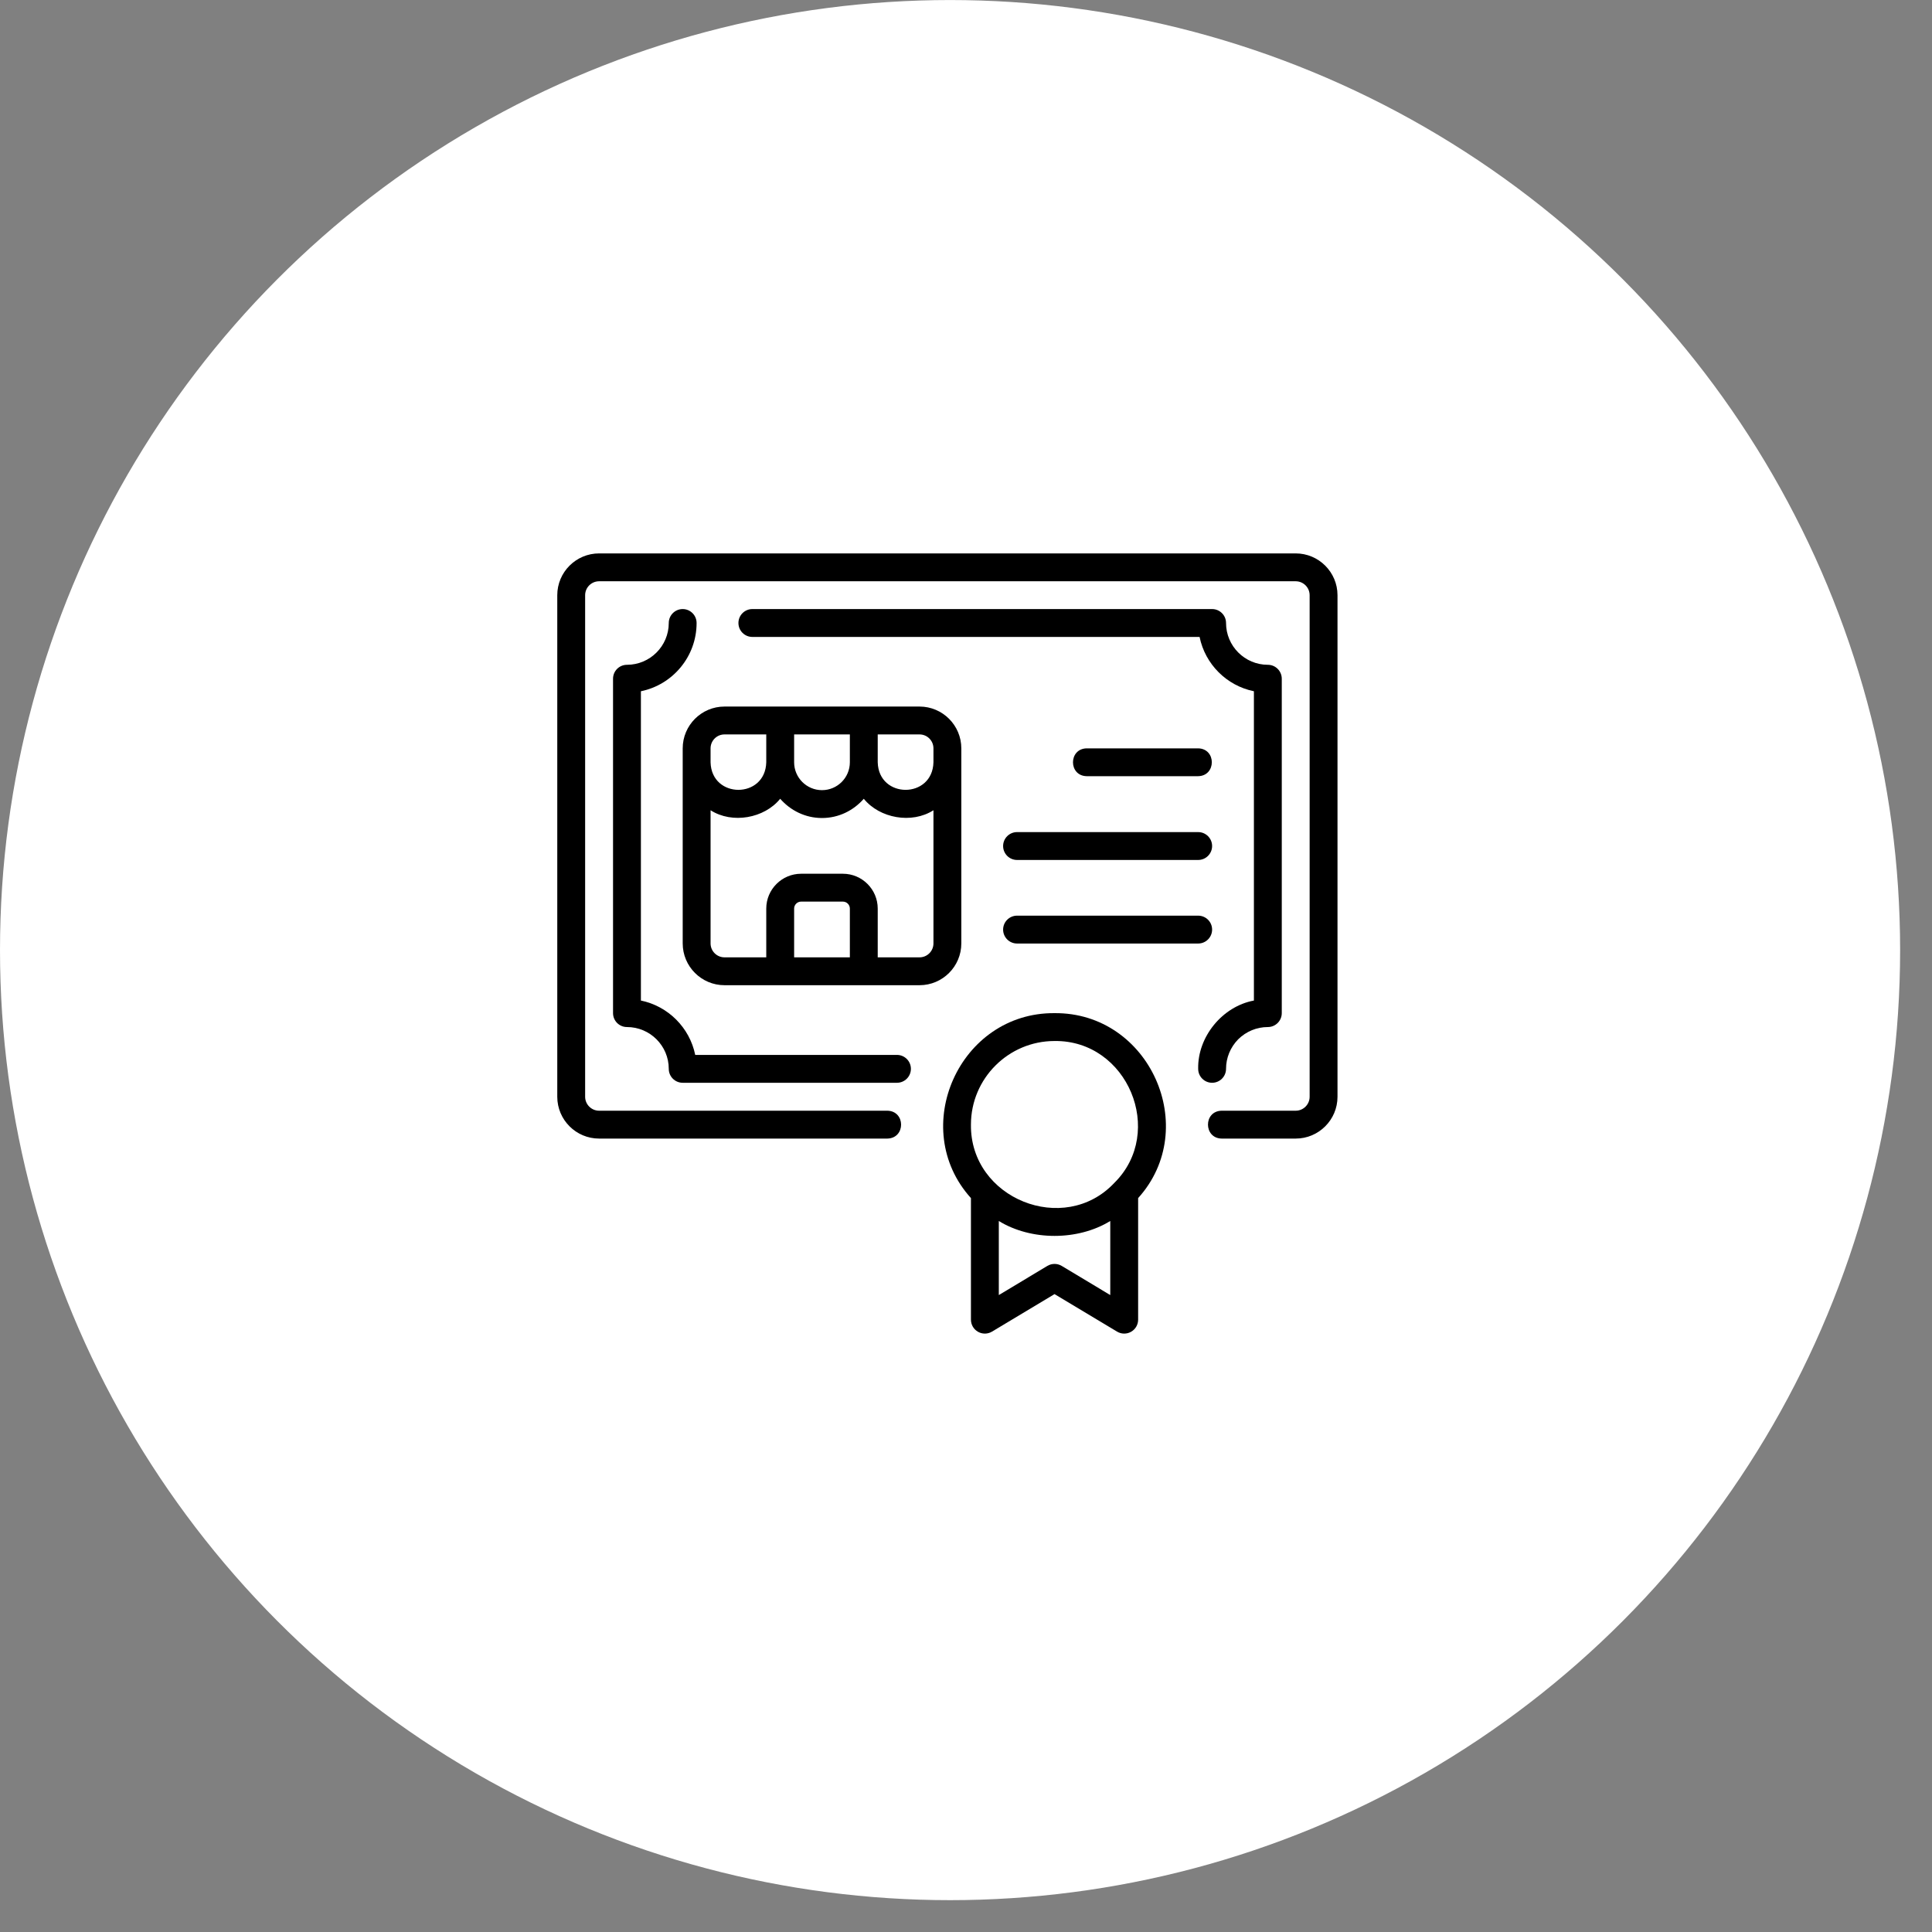
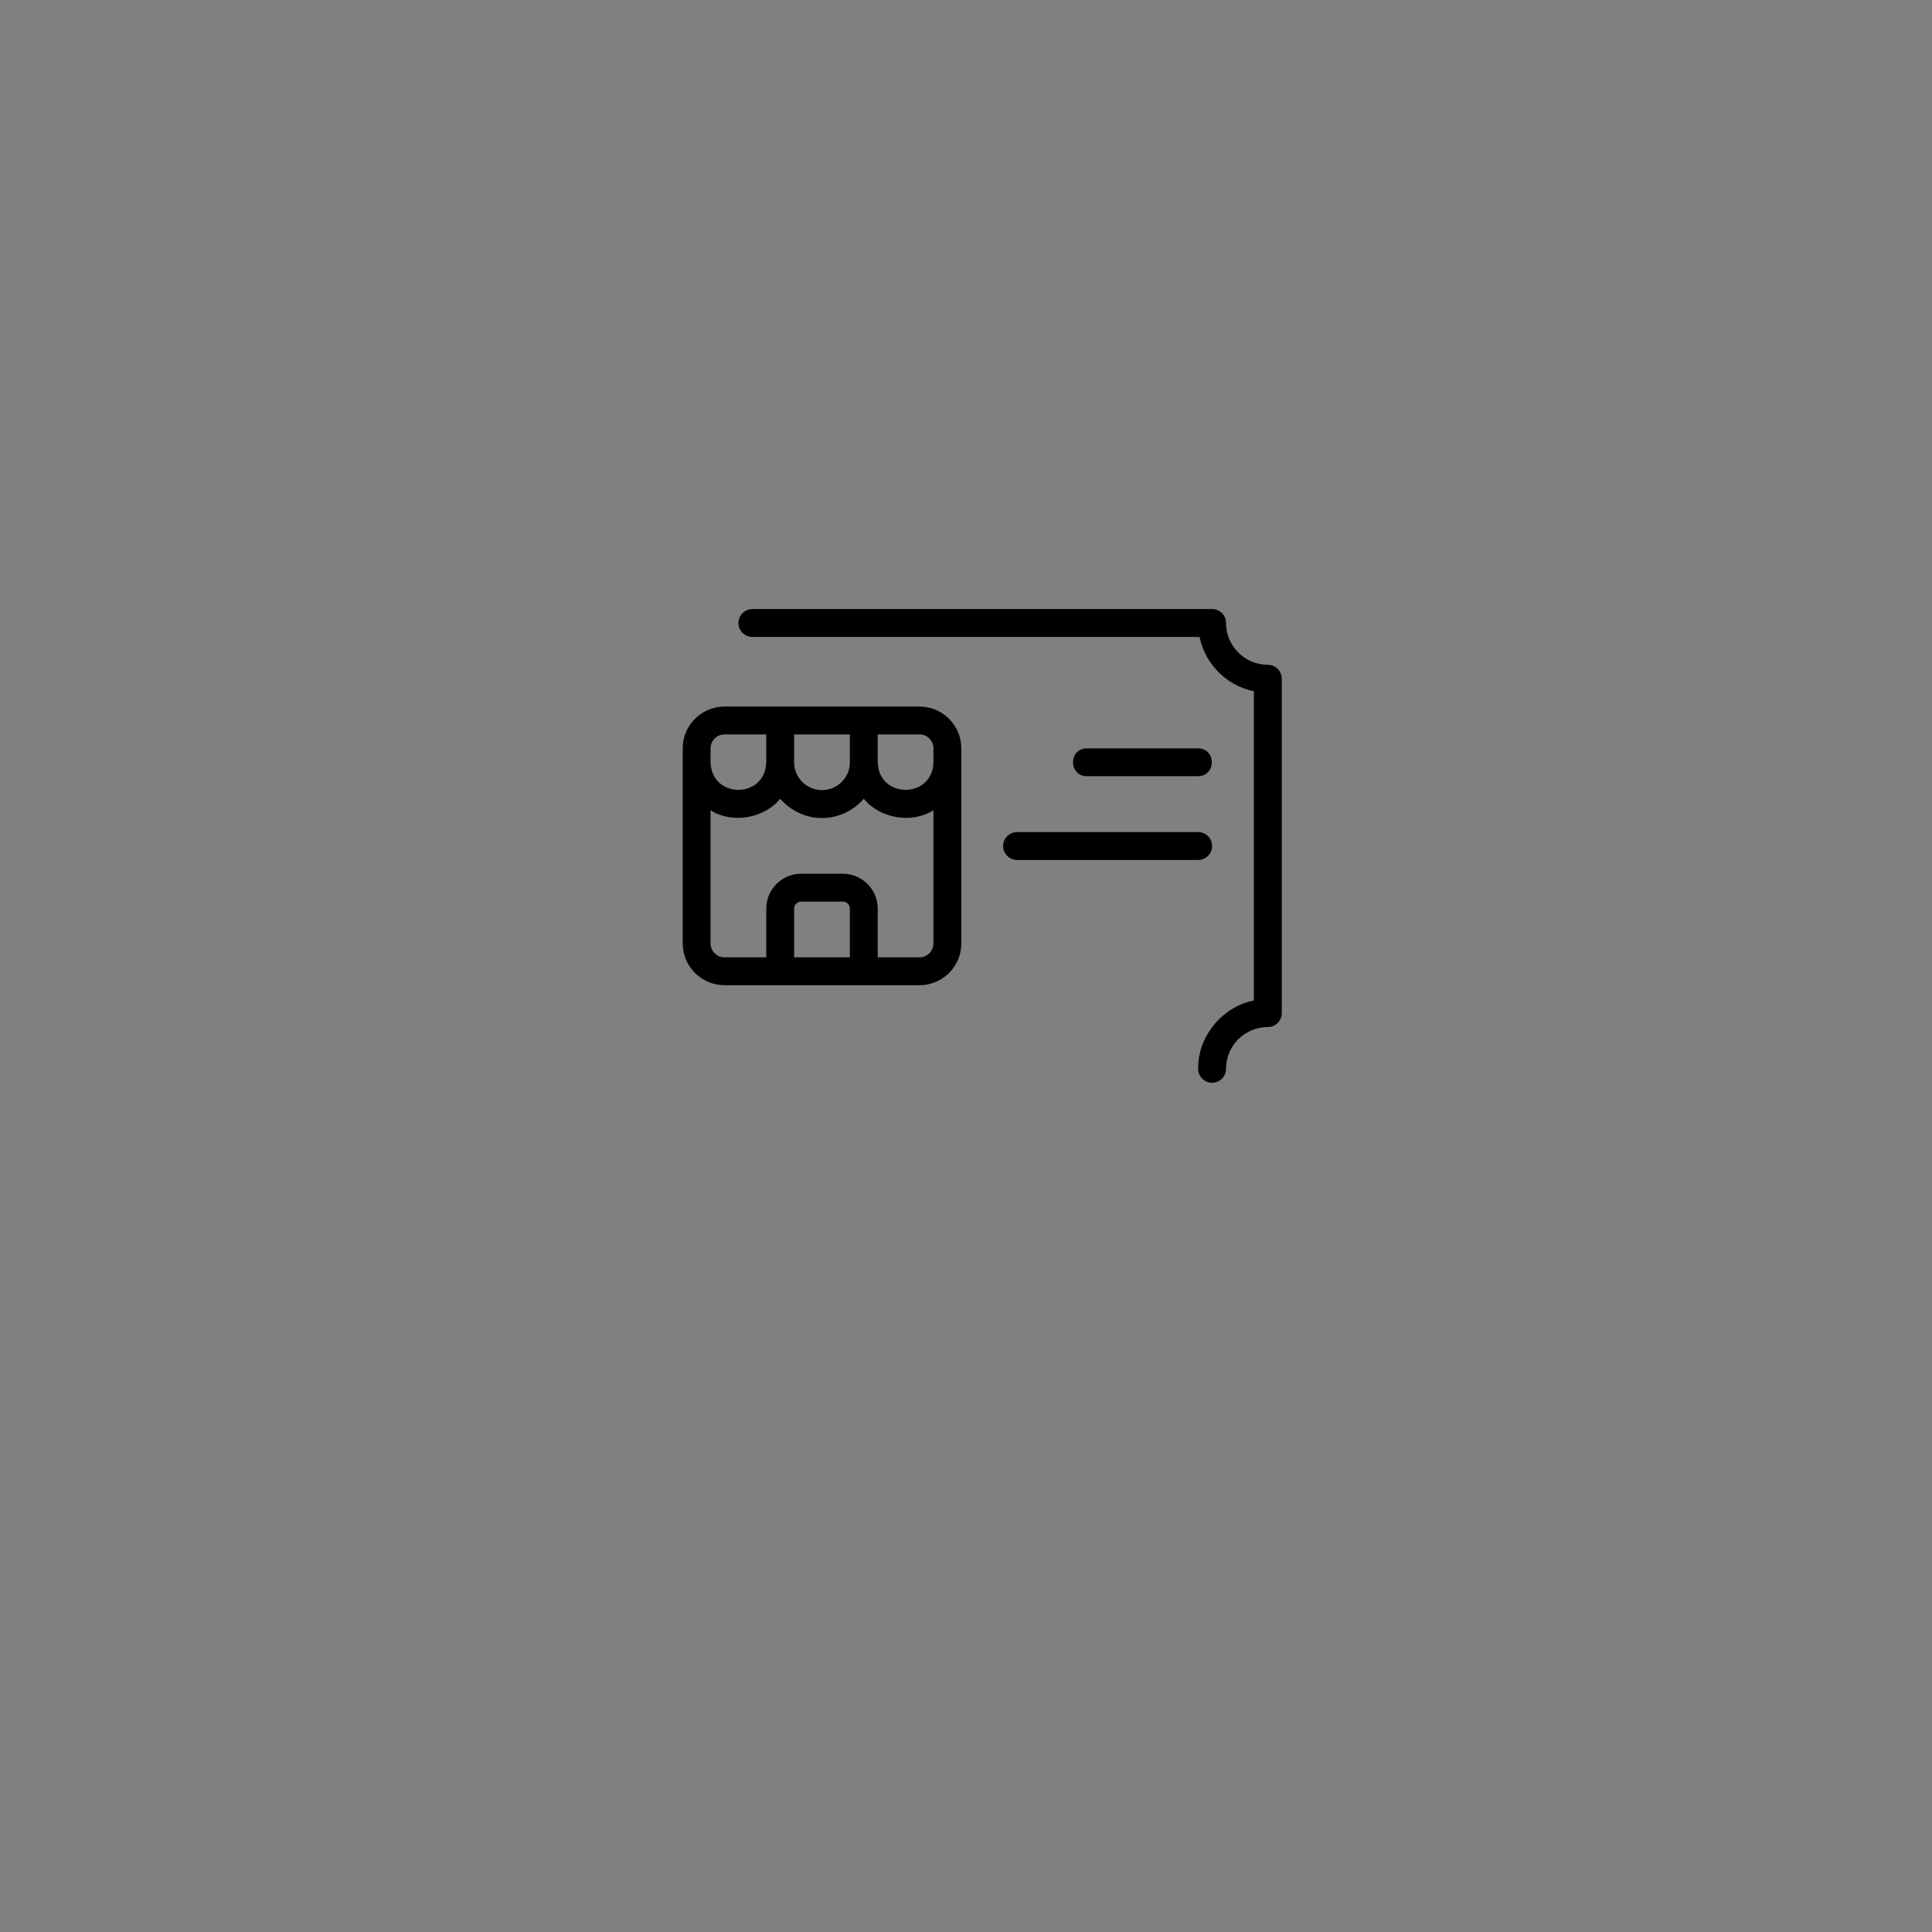
<svg xmlns="http://www.w3.org/2000/svg" width="52" height="52" viewBox="0 0 52 52" fill="none">
  <rect x="0" y="0" width="52" height="52" fill="#808080" stroke="none" />
  <g style="mix-blend-mode:luminosity">
-     <circle cx="25.571" cy="25.572" r="25.571" fill="white" />
-   </g>
+     </g>
  <path d="M18.375 20.142V25.392C18.375 26.012 18.879 26.517 19.5 26.517H24.749C25.37 26.517 25.874 26.012 25.874 25.392V20.142C25.874 19.522 25.37 19.017 24.749 19.017H19.5C18.879 19.017 18.375 19.522 18.375 20.142ZM22.874 25.767H21.374V24.454C21.374 24.351 21.459 24.267 21.562 24.267H22.687C22.79 24.267 22.874 24.351 22.874 24.454V25.767ZM23.624 19.767H24.749C24.956 19.767 25.124 19.935 25.124 20.142V20.517C25.099 21.506 23.65 21.506 23.624 20.517V19.767ZM21.374 19.767H22.874V20.517C22.874 20.931 22.538 21.267 22.124 21.267C21.711 21.267 21.374 20.931 21.374 20.517V19.767ZM22.124 22.017C22.575 22.017 22.974 21.814 23.249 21.499C23.676 22.026 24.54 22.182 25.124 21.808C25.124 21.808 25.124 25.392 25.124 25.392C25.124 25.599 24.956 25.767 24.749 25.767H23.624V24.454C23.624 23.938 23.204 23.517 22.687 23.517H21.562C21.045 23.517 20.624 23.938 20.624 24.454V25.767H19.5C19.293 25.767 19.125 25.599 19.125 25.392V21.808C19.709 22.182 20.573 22.025 20.999 21.499C21.275 21.814 21.674 22.017 22.124 22.017ZM20.624 20.517C20.599 21.506 19.15 21.506 19.125 20.517V20.142C19.125 19.935 19.293 19.767 19.5 19.767H20.624V20.517Z" fill="black" />
-   <path d="M34.874 14.895H16.125C15.504 14.895 14.999 15.4 14.999 16.02V29.52C14.999 30.14 15.504 30.645 16.125 30.645H23.883C24.378 30.634 24.375 29.904 23.883 29.895H16.125C15.918 29.895 15.749 29.726 15.749 29.52V16.02C15.749 15.813 15.918 15.645 16.125 15.645H34.874C35.081 15.645 35.249 15.813 35.249 16.02V29.52C35.249 29.726 35.081 29.895 34.874 29.895H32.883C32.387 29.902 32.392 30.638 32.883 30.645H34.874C35.494 30.645 35.999 30.14 35.999 29.52V16.02C35.999 15.4 35.494 14.895 34.874 14.895Z" fill="black" />
  <path d="M32.624 29.143C32.831 29.143 32.999 28.975 32.999 28.768C32.999 28.469 33.117 28.186 33.326 27.973C33.542 27.76 33.826 27.643 34.124 27.643C34.331 27.643 34.499 27.475 34.499 27.268V18.268C34.499 18.061 34.331 17.893 34.124 17.893C33.504 17.893 32.999 17.388 32.999 16.768C32.999 16.561 32.831 16.393 32.624 16.393H20.25C20.042 16.393 19.875 16.561 19.875 16.768C19.875 16.975 20.042 17.143 20.25 17.143H32.287C32.436 17.877 33.016 18.456 33.749 18.605V26.93C32.903 27.086 32.231 27.904 32.249 28.768C32.249 28.975 32.417 29.143 32.624 29.143Z" fill="black" />
-   <path d="M18.375 16.393C18.167 16.393 18 16.561 18 16.768C18 17.388 17.495 17.893 16.875 17.893C16.667 17.893 16.5 18.061 16.5 18.268V27.268C16.5 27.475 16.667 27.643 16.875 27.643C17.495 27.643 18 28.147 18 28.768C18 28.975 18.167 29.143 18.375 29.143H24.142C24.349 29.143 24.517 28.975 24.517 28.768C24.517 28.561 24.349 28.393 24.142 28.393H18.712C18.562 27.659 17.983 27.08 17.25 26.93V18.605C18.104 18.431 18.749 17.674 18.749 16.768C18.749 16.561 18.581 16.393 18.375 16.393Z" fill="black" />
-   <path d="M26.323 35.845C26.441 35.912 26.585 35.91 26.701 35.84L28.383 34.831L30.065 35.84C30.181 35.91 30.325 35.912 30.443 35.845C30.56 35.779 30.633 35.654 30.633 35.519V32.247C32.334 30.366 30.943 27.247 28.383 27.269C25.823 27.249 24.432 30.364 26.133 32.247C26.133 32.247 26.133 35.519 26.133 35.519C26.133 35.654 26.206 35.779 26.323 35.845ZM29.883 34.857L28.576 34.072C28.457 34.001 28.309 34.001 28.19 34.072L26.883 34.857V32.863C27.753 33.398 29.013 33.398 29.883 32.863V34.857ZM28.383 28.019C30.351 27.993 31.377 30.469 29.993 31.837C28.642 33.277 26.108 32.263 26.133 30.269C26.133 29.028 27.142 28.019 28.383 28.019Z" fill="black" />
  <path d="M26.999 22.771C26.999 22.978 27.167 23.146 27.374 23.146H32.249C32.456 23.146 32.624 22.978 32.624 22.771C32.624 22.564 32.456 22.396 32.249 22.396H27.374C27.167 22.396 26.999 22.564 26.999 22.771Z" fill="black" />
-   <path d="M32.624 25.02C32.624 24.813 32.456 24.645 32.249 24.645H27.374C27.167 24.645 26.999 24.813 26.999 25.02C26.999 25.227 27.167 25.395 27.374 25.395H32.249C32.456 25.395 32.624 25.227 32.624 25.02Z" fill="black" />
  <path d="M32.247 20.891C32.739 20.883 32.74 20.15 32.247 20.142H29.249C28.757 20.15 28.756 20.883 29.249 20.891H32.247Z" fill="black" />
</svg>